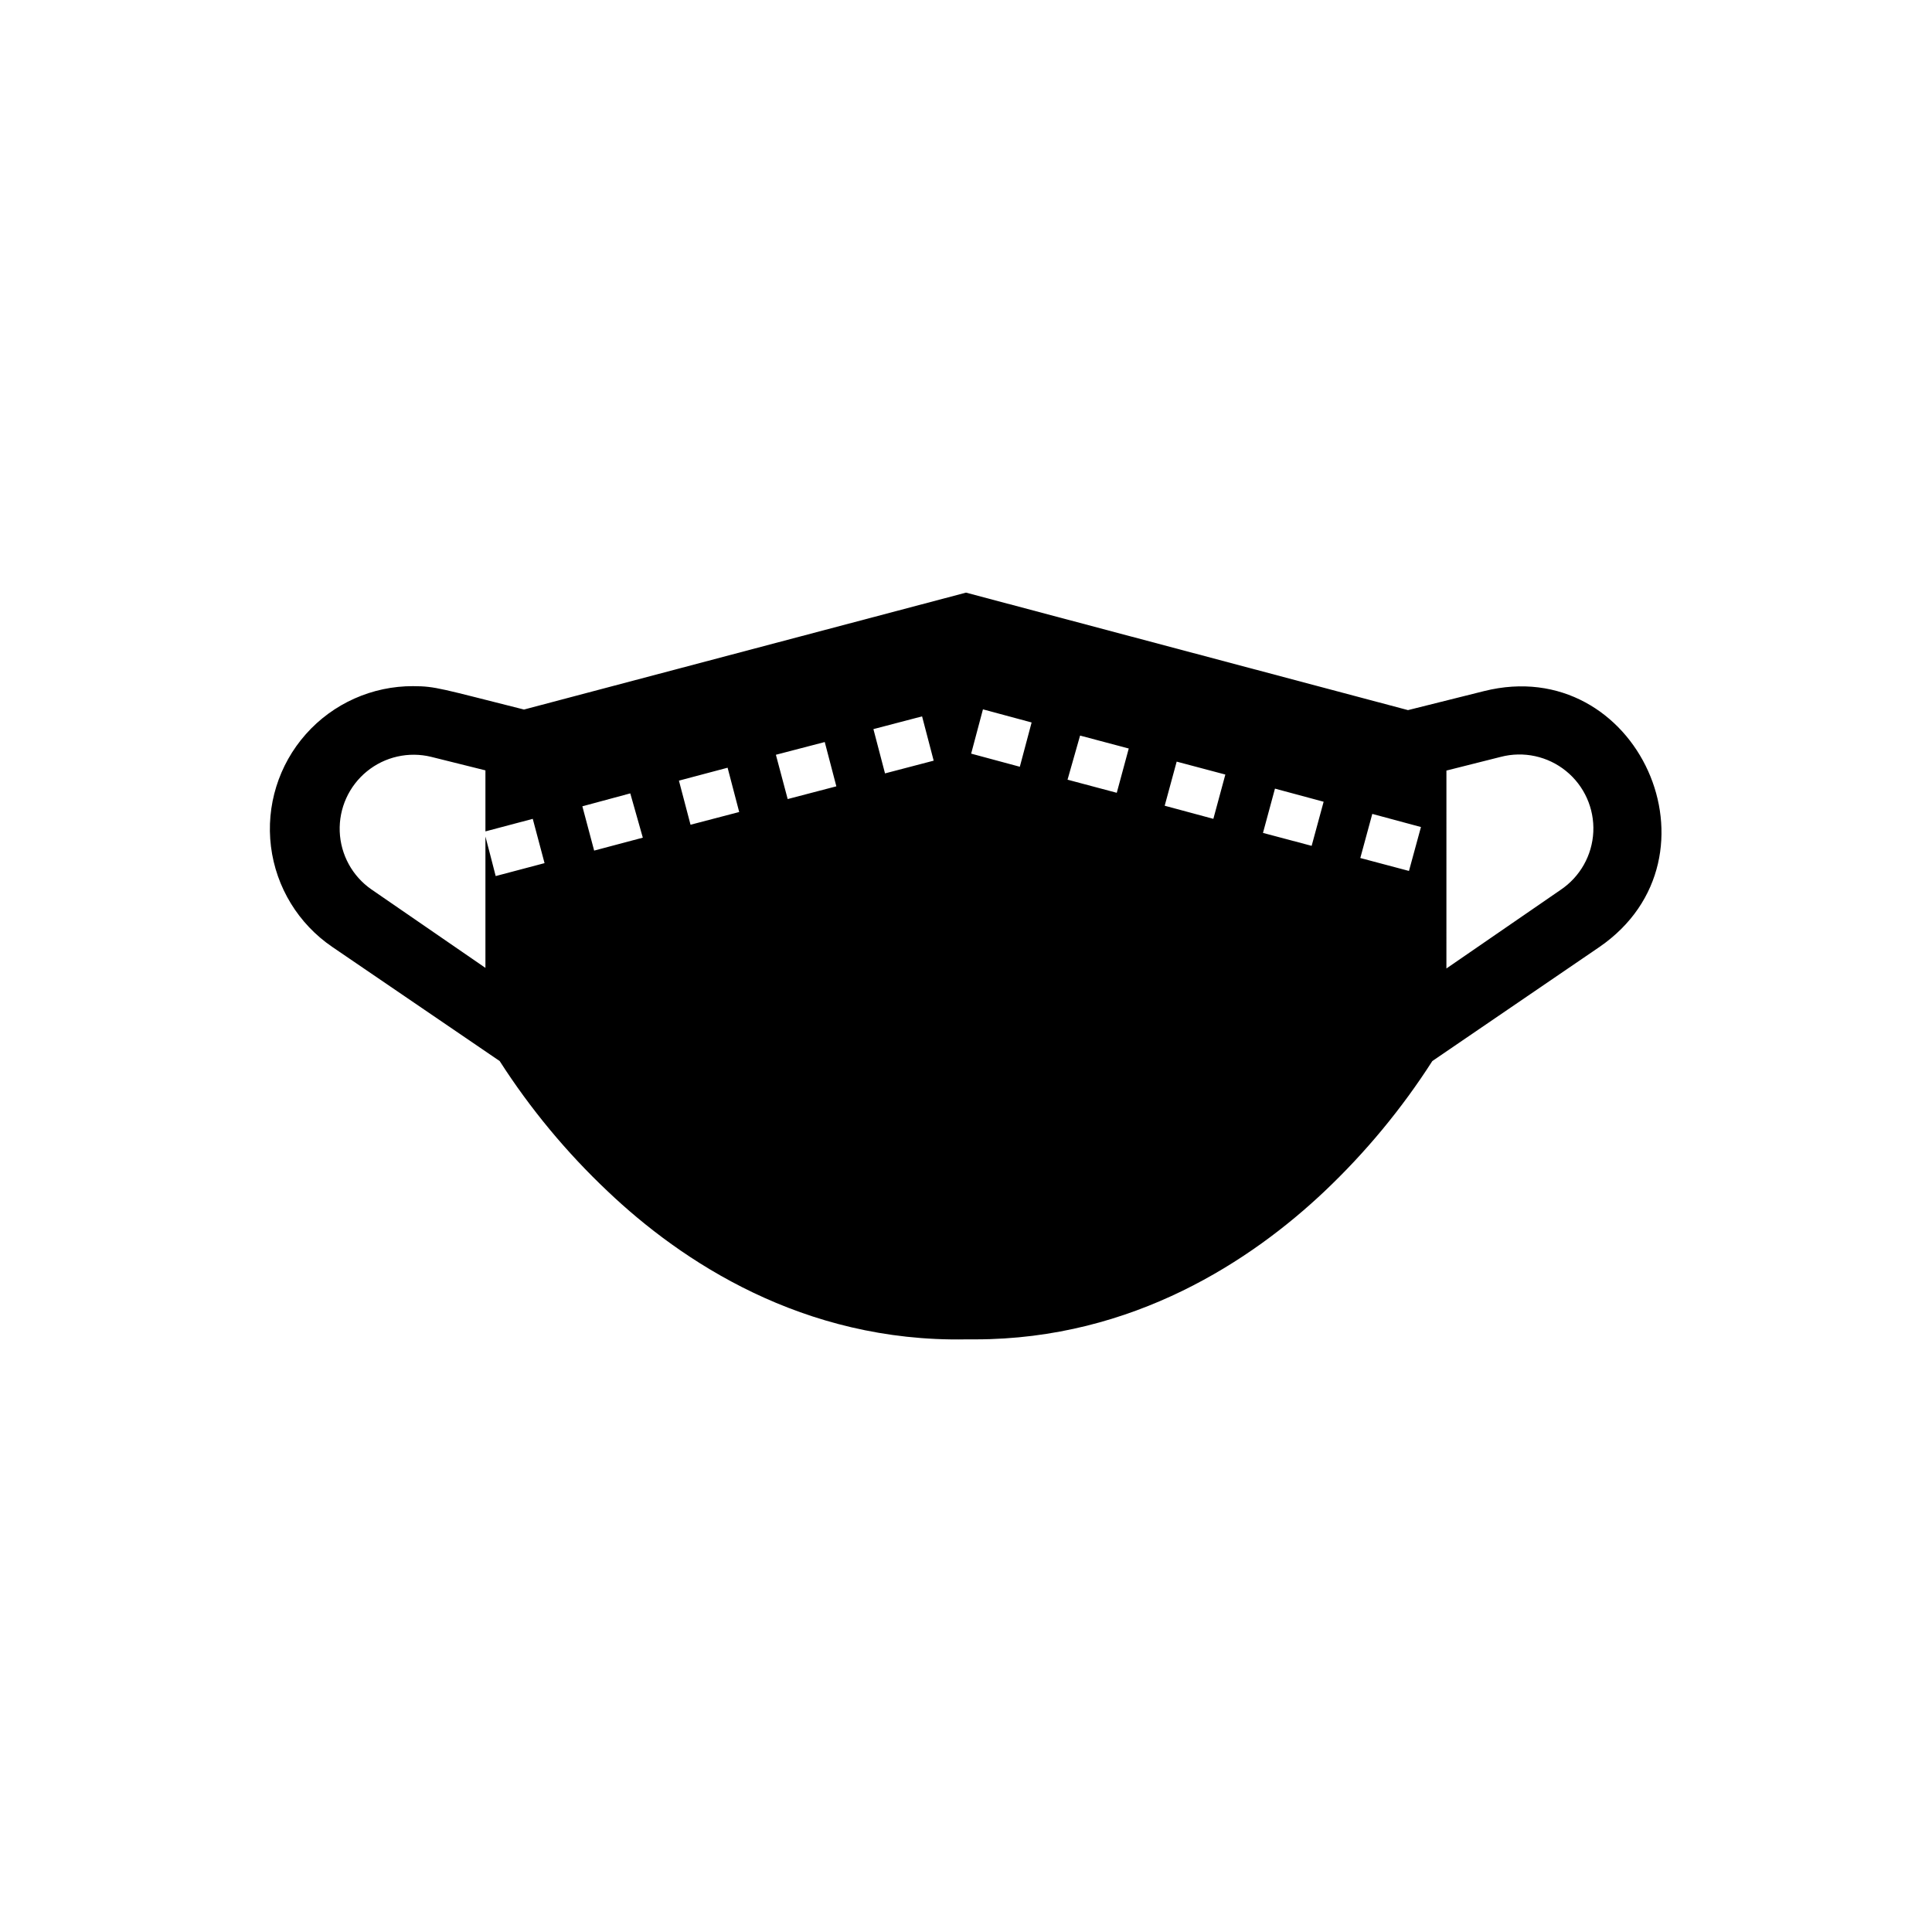
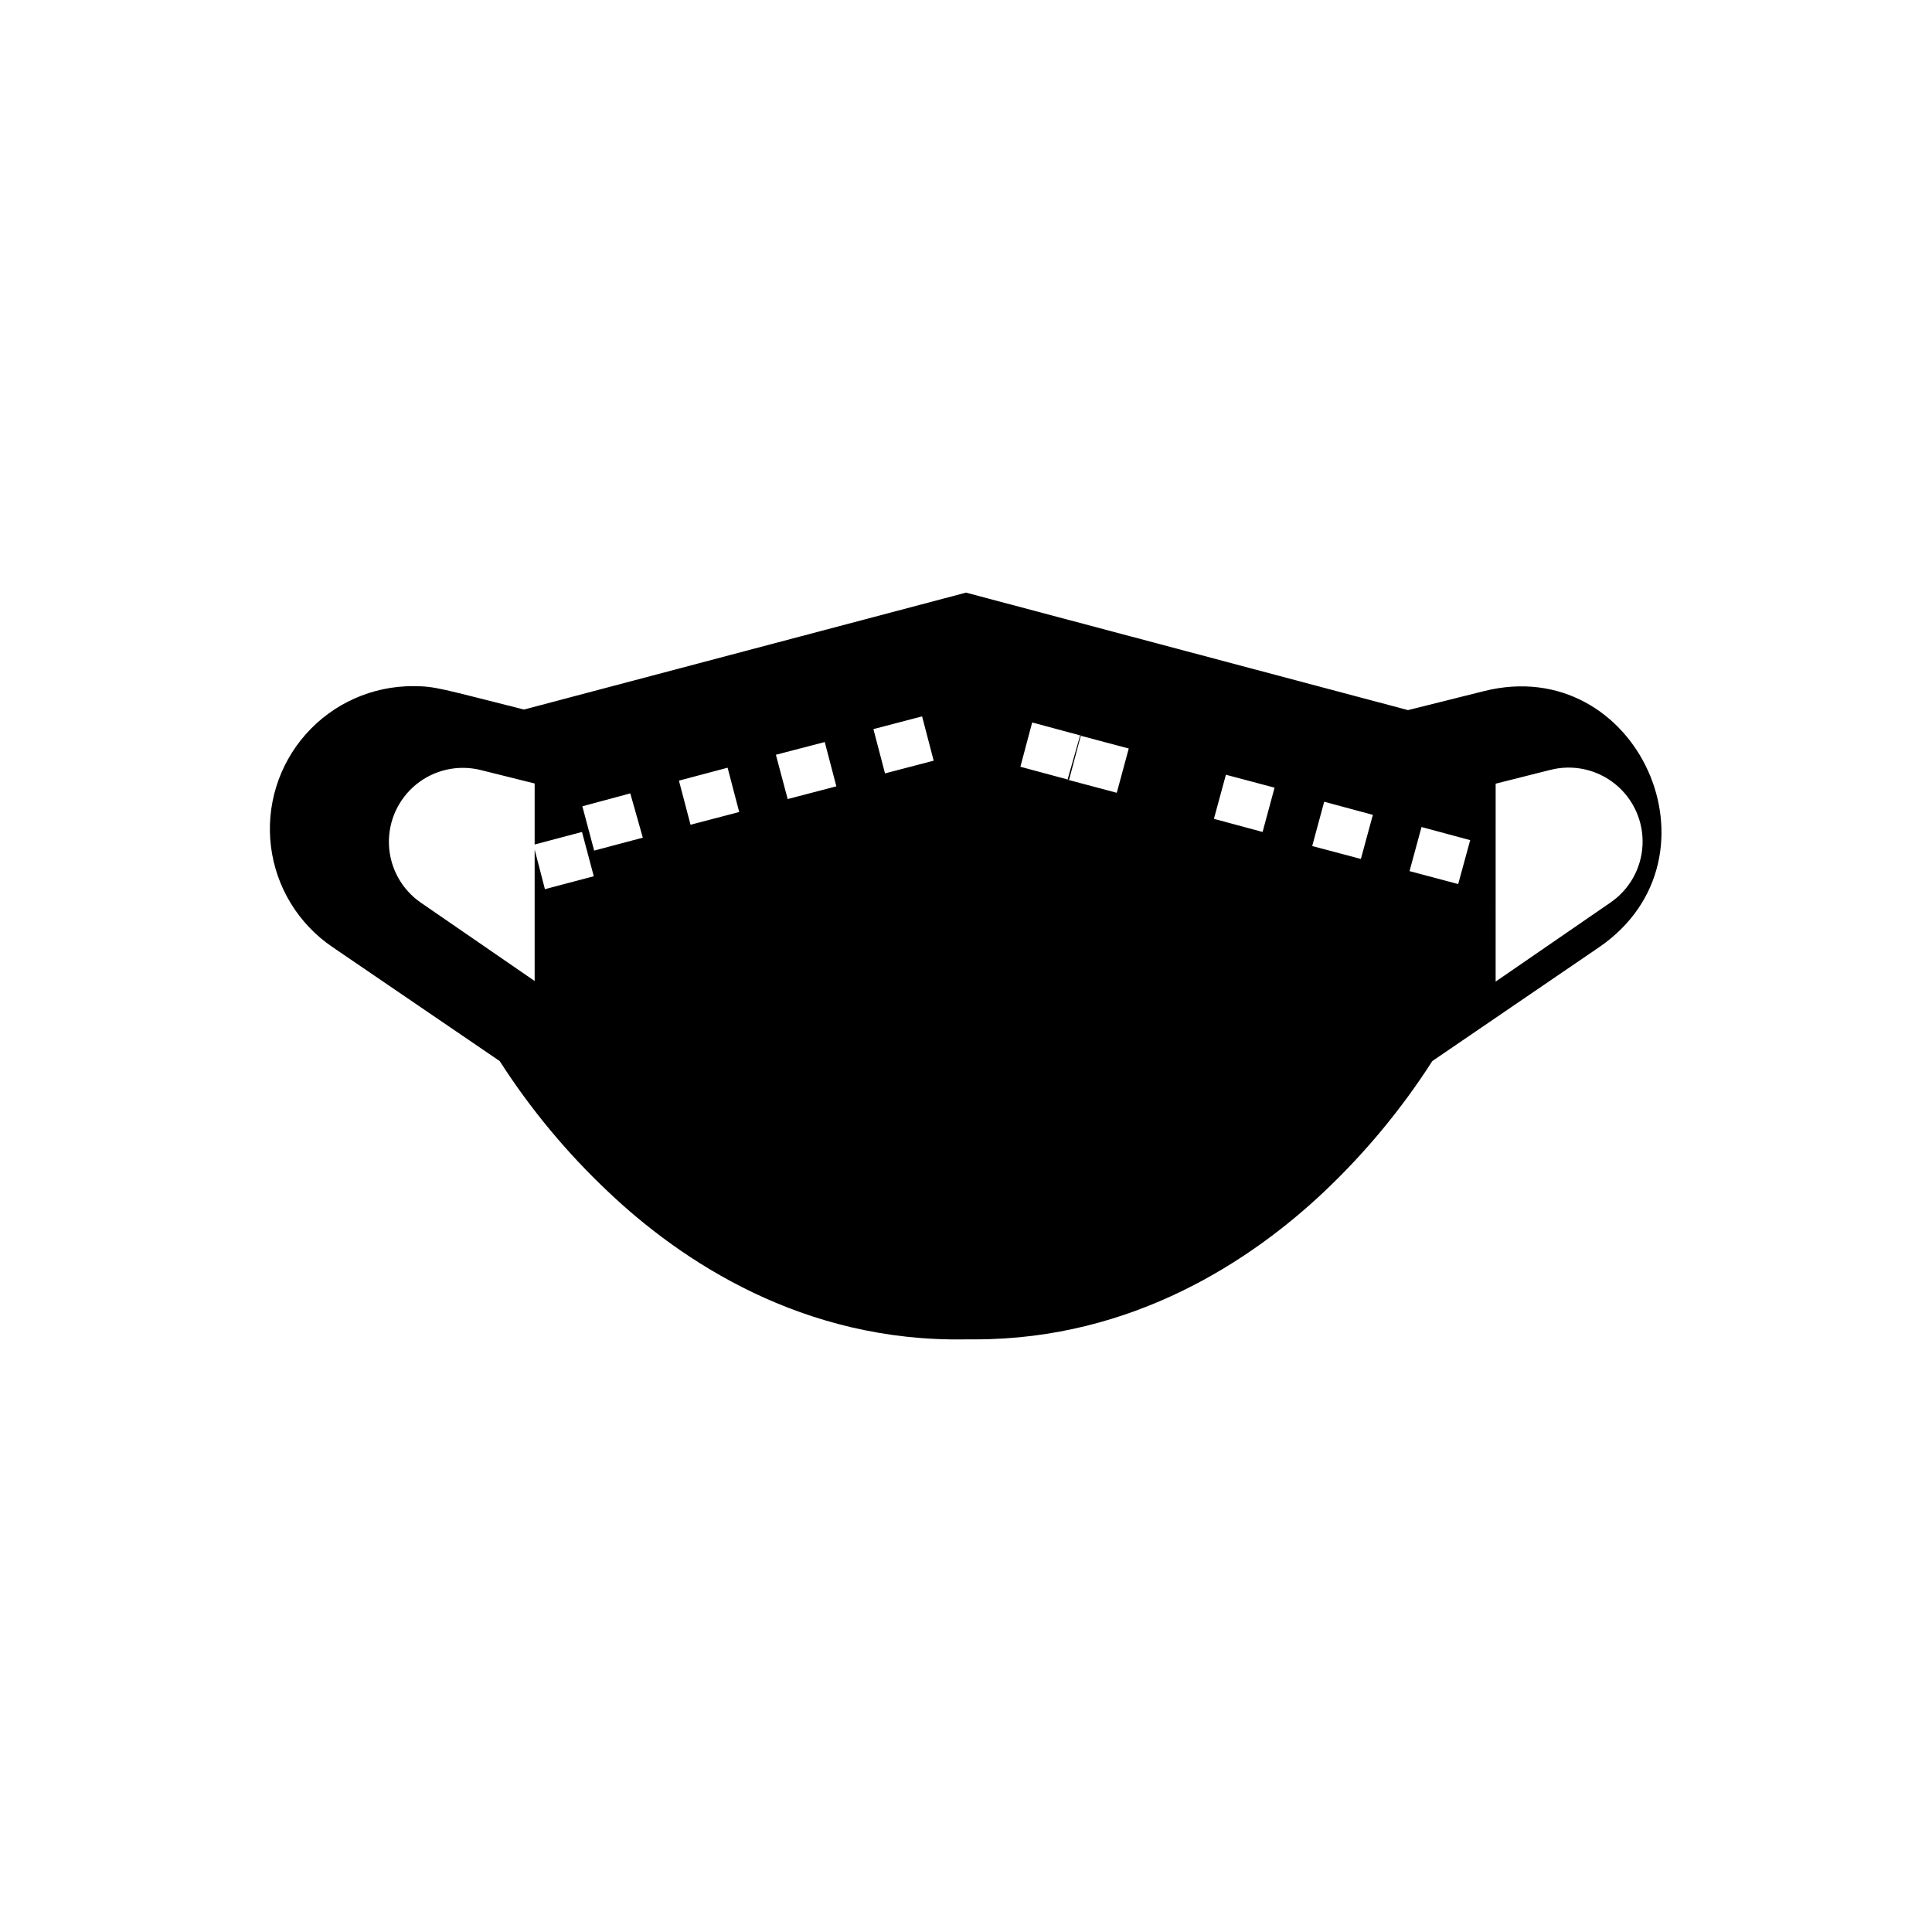
<svg xmlns="http://www.w3.org/2000/svg" fill="#000000" width="800px" height="800px" version="1.1" viewBox="144 144 512 512">
-   <path d="m232.08 394.96 44.336 30.227c8.102 12.625 17.711 24.215 28.617 34.512 19.395 18.441 51.691 40.055 94.969 39.246h2.418c42.02 0 73.457-21.16 92.5-39.145 10.922-10.332 20.551-21.953 28.664-34.613l44.285-30.227c34.512-23.781 10.078-77.988-30.582-67.812l-20.152 5.039-117.13-31.137-117.14 30.984c-21.867-5.492-23.477-6.195-29.32-6.195v-0.004c-10.883-0.051-21.262 4.582-28.484 12.719-7.223 8.141-10.594 18.992-9.25 29.793 1.344 10.797 7.273 20.492 16.27 26.613zm91.844-44.082 12.898-3.426 3.074 11.738-12.898 3.375zm25.695-6.856 12.949-3.375 3.074 11.738-12.898 3.375zm25.844-6.801 12.898-3.375 3.074 11.738-12.898 3.375zm-64.434 17.031 3.324 11.738-12.898 3.426-3.125-11.738zm115.88-3.629 3.324-11.688 12.898 3.426-3.176 11.738zm25.746 6.902 3.176-11.688 12.898 3.426-3.176 11.738zm26.047 7.203 3.176-11.738 12.898 3.477-3.176 11.688zm-64.438-17.531-12.898-3.477 3.125-11.738 12.898 3.477zm90.23 24.184 3.176-11.688 12.898 3.477-3.176 11.637zm37.23-26.805c6.027-1.57 12.445-0.18 17.281 3.742 4.84 3.922 7.527 9.91 7.238 16.133-0.289 6.223-3.519 11.934-8.699 15.395l-30.23 20.809 0.004-52.449zm-283.44 0 14.359 3.578v16.172l12.543-3.324 3.125 11.738-12.949 3.426c-0.906-3.578-1.812-7.004-2.719-10.48v34.812l-30.23-20.809v0.004c-5.047-3.516-8.148-9.195-8.383-15.34-0.23-6.144 2.434-12.043 7.199-15.93s11.082-5.312 17.055-3.848z" />
+   <path d="m232.08 394.96 44.336 30.227c8.102 12.625 17.711 24.215 28.617 34.512 19.395 18.441 51.691 40.055 94.969 39.246h2.418c42.02 0 73.457-21.16 92.5-39.145 10.922-10.332 20.551-21.953 28.664-34.613l44.285-30.227c34.512-23.781 10.078-77.988-30.582-67.812l-20.152 5.039-117.13-31.137-117.14 30.984c-21.867-5.492-23.477-6.195-29.32-6.195v-0.004c-10.883-0.051-21.262 4.582-28.484 12.719-7.223 8.141-10.594 18.992-9.25 29.793 1.344 10.797 7.273 20.492 16.27 26.613zm91.844-44.082 12.898-3.426 3.074 11.738-12.898 3.375zm25.695-6.856 12.949-3.375 3.074 11.738-12.898 3.375zm25.844-6.801 12.898-3.375 3.074 11.738-12.898 3.375zm-64.434 17.031 3.324 11.738-12.898 3.426-3.125-11.738zm115.88-3.629 3.324-11.688 12.898 3.426-3.176 11.738m25.746 6.902 3.176-11.688 12.898 3.426-3.176 11.738zm26.047 7.203 3.176-11.738 12.898 3.477-3.176 11.688zm-64.438-17.531-12.898-3.477 3.125-11.738 12.898 3.477zm90.23 24.184 3.176-11.688 12.898 3.477-3.176 11.637zm37.23-26.805c6.027-1.57 12.445-0.18 17.281 3.742 4.84 3.922 7.527 9.91 7.238 16.133-0.289 6.223-3.519 11.934-8.699 15.395l-30.23 20.809 0.004-52.449zm-283.44 0 14.359 3.578v16.172l12.543-3.324 3.125 11.738-12.949 3.426c-0.906-3.578-1.812-7.004-2.719-10.48v34.812l-30.23-20.809v0.004c-5.047-3.516-8.148-9.195-8.383-15.34-0.23-6.144 2.434-12.043 7.199-15.93s11.082-5.312 17.055-3.848z" />
</svg>